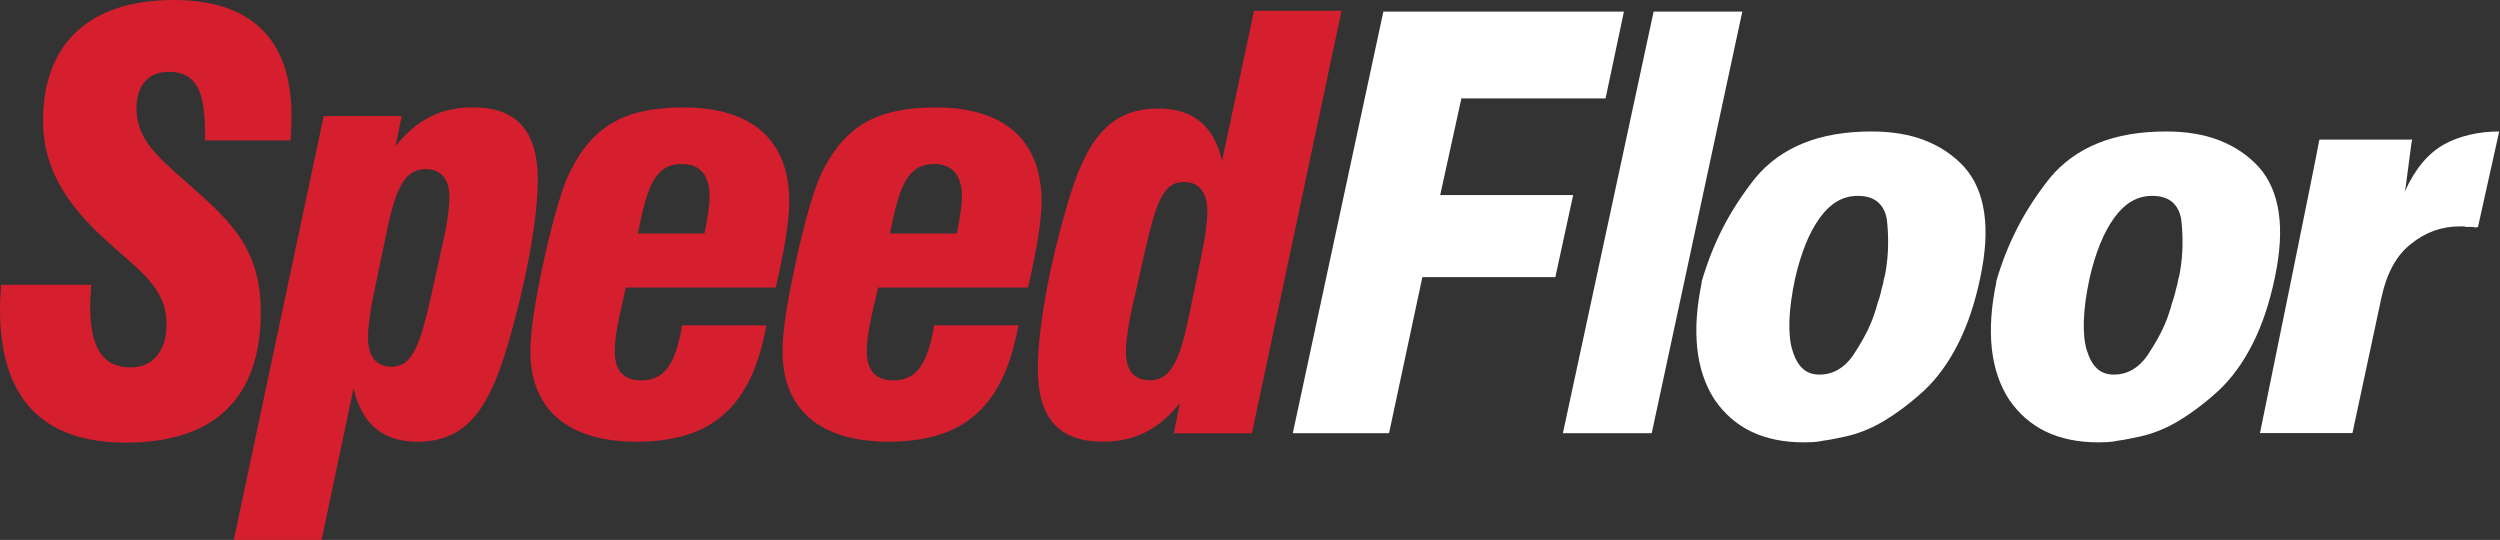
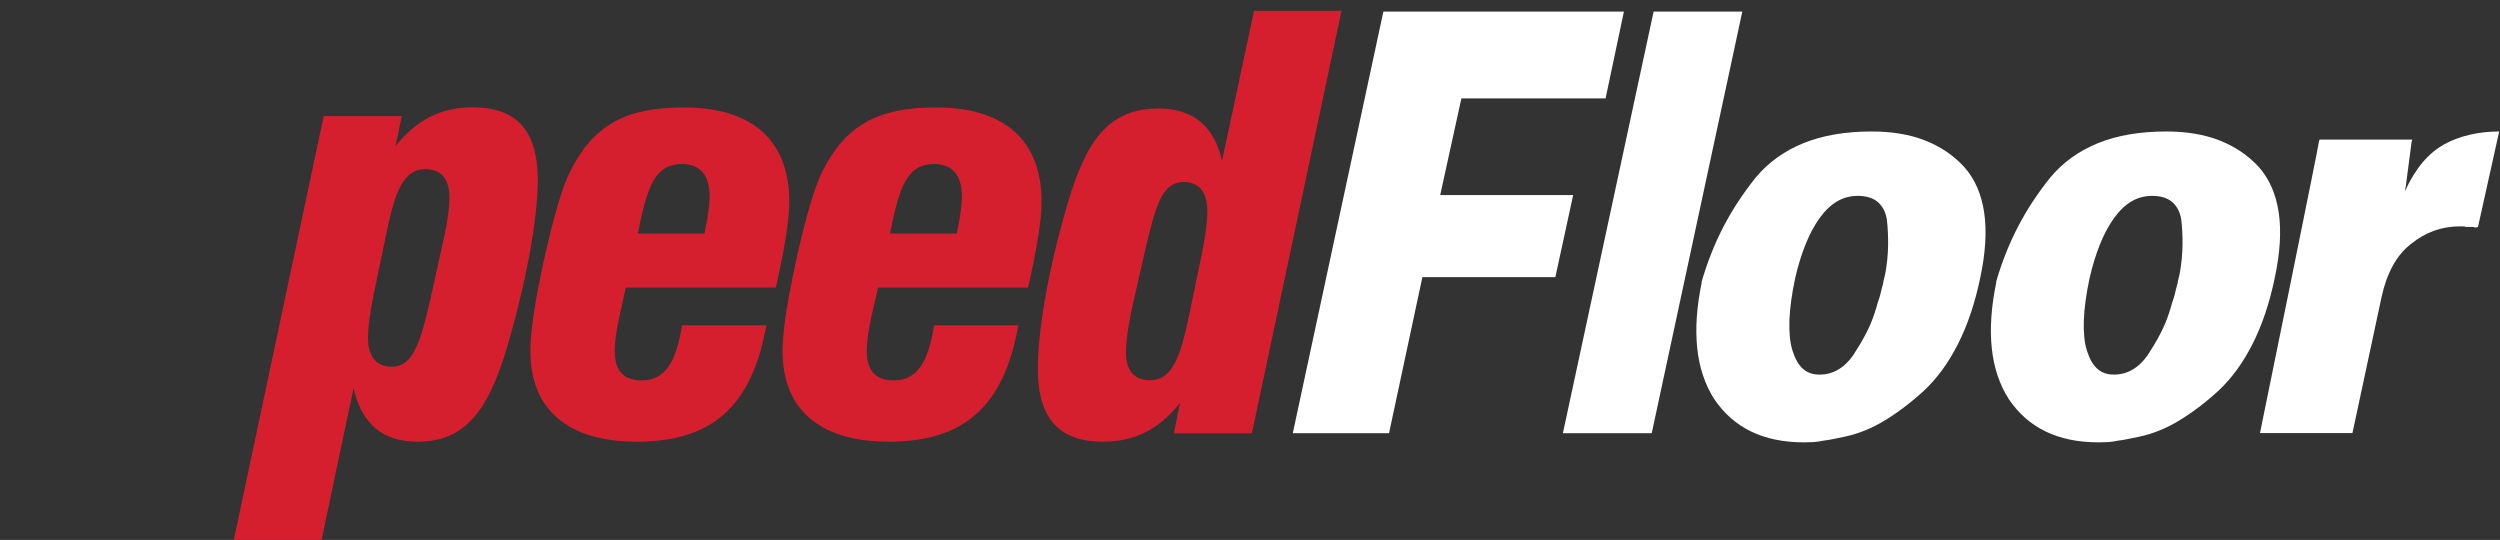
<svg xmlns="http://www.w3.org/2000/svg" version="1.1" id="Ebene_1" x="0px" y="0px" viewBox="0 0 1852 400" style="enable-background:new 0 0 1852 400;" xml:space="preserve">
  <rect x="0" y="0" width="1852" height="400" fill="#333333" stroke="none" />
  <style type="text/css">
	.st0{fill:#D61F2E;}
	.st1{fill:#FFFFFF;}
</style>
  <g>
    <g>
-       <path class="st0" d="M136.5,133.6c-22-19.2-35.4-32-35.4-53.3c0-16.7,8.5-27.1,23.9-27.1c20,0,26.9,13.7,26.9,45.4v5.4h63.2    c0.8-7,0.8-12.9,0.8-18.7c0-56.2-30-85.3-87-85.3c-62.9,0-97,32.5-97,89.5c0,32.9,15,59.1,44.5,86.6c26.7,24.6,47,36.2,47,64.5    c0,20-10.8,31.6-26.6,31.6c-20.9,0-30-14.8-30-45.2c0-4.6,0.4-10,0.8-16H0.8C0.4,218,0,223.3,0,229.1c0,65.8,31.3,98.8,93.3,98.8    c65.7,0,99.9-33.3,99.9-96.6C193.2,182.2,168.6,161.9,136.5,133.6z" />
      <path class="st0" d="M350.1,79.5c-23.3,0-41.7,9.3-57.1,28.8l4.6-22.3h-57.8l-66.6,314h65l23.7-112.4    c6.2,26.6,21.6,39.6,47.4,39.6c34.5,0,52.1-21.7,66.6-70.8c16.6-57,22.5-100.3,22.5-122.8C398.4,97,382.9,79.5,350.1,79.5z     M327.9,180.6l-8.7,39.5c-7.9,34.5-13.3,51.6-29.1,51.6c-11.2,0-17.5-7.5-17.5-21.6c0-7.1,1.3-17.9,4.2-32l9.1-43.7    c6.6-32.5,12.9-49.1,29.2-49.1c11.6,0,17.8,7.1,17.8,20.8C333,152.7,331.7,164.4,327.9,180.6z" />
      <path class="st0" d="M650.5,213h111.1c6.6-29,10-50.5,10-63.4c0-45.4-27.1-70-78.3-70c-43.2,0-67,13.3-84.1,47.4    c-5.8,11.6-12.5,34.1-19.9,68.2c-6.3,29.1-9.6,50.8-9.6,64.9c0,42.9,27.4,67.1,78.6,67.1c56.1,0,85.3-26.2,96.1-86.2h-62.4    c-4.5,28-12.9,40.8-29.9,40.8c-13.3,0-20-7.1-20-21.6c0-7.1,1.3-16.5,3.8-27.3L650.5,213z M692.1,121.5c13.3,0,20.5,8.3,20.5,24.1    c0,5.8-1.3,15.4-3.8,27.4h-49.5C666.3,137,672.6,121.5,692.1,121.5z" />
      <path class="st0" d="M929,8l-23.7,111.1c-5.9-25.8-21.6-38.7-47-38.7c-35.8,0-53.3,22-67.5,70.7c-16.6,56.6-22,99.9-22,121.9    c0,36.6,15.4,54.2,48.3,54.2c23.3,0,41.7-9.2,57-28.7l-4.5,22.5h57.8L993.8,8H929z M890.2,188.5l-9.1,44.1    c-6.7,32.5-12.9,49.1-29.2,49.1c-11.6,0-17.8-7.1-17.8-20.8c0-6.7,1.3-18.3,4.9-34.5l9.1-40c8-34.5,12.9-51.6,28.8-51.6    c11.2,0,17.5,7.5,17.5,21.6C894.4,163.6,893.2,174.4,890.2,188.5z" />
      <path class="st0" d="M463.6,213h111.1c6.7-29,10-50.5,10-63.4c0-45.4-27.1-70-78.2-70c-43.3,0-67.1,13.3-84.1,47.4    c-5.9,11.6-12.5,34.1-20,68.2c-6.2,29.1-9.5,50.8-9.5,64.9c0,42.9,27.5,67.1,78.7,67.1c56.1,0,85.3-26.2,96.1-86.2h-62.4    c-4.6,28-12.9,40.8-30,40.8c-13.3,0-19.9-7.1-19.9-21.6c0-7.1,1.3-16.5,3.8-27.3L463.6,213z M505.3,121.5    c13.3,0,20.4,8.3,20.4,24.1c0,5.8-1.3,15.4-3.8,27.4h-49.4C479.5,137,485.7,121.5,505.3,121.5z" />
    </g>
    <g>
      <g>
        <path class="st1" d="M1203,8.6l-13.6,64.3h-106.8l-15.7,71.6h98.5l-13.2,60.8h-98.5L1029,320.9h-71.3l67.1-312.3H1203z" />
      </g>
      <g>
        <path class="st1" d="M1290.7,8.6l-67.1,312.3h-65.8l67.2-312.3H1290.7z" />
      </g>
      <g>
        <path class="st1" d="M1276.5,168.4c6.6-12.8,14.6-24.9,23.8-36.5c9.5-11.5,21.5-20.1,35.8-25.9c14.4-5.8,31.2-8.6,50.4-8.6     c15.1,0,28.3,2.2,39.7,6.7c11.4,4.5,21,11,28.9,19.6c7.9,8.9,12.8,20.2,14.8,33.9c2,13.7,1,29.8-3,48.5     c-3.9,18.7-9.4,34.9-16.4,48.7s-15.3,25.3-25.1,34.5c-9.7,8.9-19.5,16.3-29.2,22.2c-9.7,5.9-19.5,9.8-29.2,11.9     c-2.8,0.6-5.5,1.1-8.2,1.7c-2.7,0.6-5.3,1-7.8,1.3c-2.6,0.6-5,0.9-7.5,1.1c-2.4,0.1-4.8,0.2-7.1,0.2c-15.1,0-28.1-2.7-39.1-8     c-11-5.3-20.1-13.3-27.3-23.9c-7-10.9-11.2-23.6-12.7-38c-1.5-14.4-0.4-30.5,3.3-48.3v-0.9     C1264.7,194.6,1269.9,181.2,1276.5,168.4z M1395.4,207.8c0-0.3,0.1-0.6,0.2-0.9c0.1-0.3,0.2-0.6,0.2-0.9c0.2-0.6,0.4-1.2,0.5-1.9     c0.1-0.7,0.3-1.5,0.5-2.4c1.2-6.9,1.8-13.6,1.9-20.1c0.1-6.5-0.2-12.7-0.9-18.8c-0.9-5.8-3.2-10.1-6.8-13.2     c-3.6-3-8.5-4.5-14.8-4.5c-5.6,0-10.7,1.4-15.3,4.1c-4.6,2.7-8.9,6.8-12.9,12.3c-3.9,5.5-7.4,11.9-10.4,19.4     c-3,7.5-5.6,15.8-7.7,25c-2.6,12.1-4,22.6-4.3,31.5c-0.3,8.9,0.4,16.4,2.3,22.4c1.9,6,4.4,10.5,7.7,13.4     c3.2,2.9,7.3,4.3,12.2,4.3c5.1,0,9.7-1.2,13.9-3.7c4.2-2.4,7.9-6,11.1-10.6c3.2-4.9,6.3-9.9,9-15.1c2.8-5.2,5.1-10.6,7-16.4     c0.2-0.9,0.5-1.8,0.9-2.8c0.3-1,0.6-2.1,0.9-3.2c0.2-0.9,0.5-1.8,0.9-2.8c0.3-1,0.6-1.9,0.9-2.8c0.2-0.9,0.5-1.7,0.7-2.6     c0.2-0.9,0.5-1.9,0.7-3c0.2-0.9,0.5-1.7,0.7-2.6c0.2-0.9,0.5-1.7,0.7-2.6v-0.9C1395.2,208.4,1395.4,208.1,1395.4,207.8z" />
      </g>
      <g>
        <path class="st1" d="M1494.7,168.4c6.6-12.8,14.6-24.9,23.8-36.5c9.5-11.5,21.5-20.1,35.8-25.9c14.4-5.8,31.2-8.6,50.4-8.6     c15.1,0,28.3,2.2,39.7,6.7c11.4,4.5,21,11,28.9,19.6c7.9,8.9,12.8,20.2,14.8,33.9c2,13.7,1,29.8-3,48.5     c-3.9,18.7-9.4,34.9-16.4,48.7s-15.3,25.3-25.1,34.5c-9.7,8.9-19.5,16.3-29.2,22.2c-9.7,5.9-19.5,9.8-29.2,11.9     c-2.8,0.6-5.5,1.1-8.2,1.7c-2.7,0.6-5.3,1-7.8,1.3c-2.6,0.6-5,0.9-7.5,1.1c-2.4,0.1-4.8,0.2-7.1,0.2c-15.1,0-28.1-2.7-39.1-8     c-11-5.3-20.1-13.3-27.3-23.9c-7-10.9-11.2-23.6-12.7-38c-1.5-14.4-0.4-30.5,3.3-48.3v-0.9     C1482.8,194.6,1488.1,181.2,1494.7,168.4z M1613.5,207.8c0-0.3,0.1-0.6,0.2-0.9c0.1-0.3,0.2-0.6,0.2-0.9c0.2-0.6,0.4-1.2,0.5-1.9     c0.1-0.7,0.3-1.5,0.5-2.4c1.2-6.9,1.8-13.6,1.9-20.1c0.1-6.5-0.2-12.7-0.9-18.8c-0.9-5.8-3.2-10.1-6.8-13.2     c-3.6-3-8.5-4.5-14.8-4.5c-5.6,0-10.7,1.4-15.3,4.1c-4.6,2.7-8.9,6.8-12.9,12.3c-3.9,5.5-7.4,11.9-10.4,19.4     c-3,7.5-5.6,15.8-7.7,25c-2.6,12.1-4,22.6-4.3,31.5c-0.3,8.9,0.4,16.4,2.3,22.4c1.9,6,4.4,10.5,7.7,13.4     c3.2,2.9,7.3,4.3,12.2,4.3c5.1,0,9.7-1.2,13.9-3.7c4.2-2.4,7.9-6,11.1-10.6c3.2-4.9,6.3-9.9,9-15.1c2.8-5.2,5.1-10.6,7-16.4     c0.2-0.9,0.5-1.8,0.9-2.8c0.3-1,0.6-2.1,0.9-3.2c0.2-0.9,0.5-1.8,0.9-2.8c0.3-1,0.6-1.9,0.9-2.8c0.2-0.9,0.5-1.7,0.7-2.6     c0.2-0.9,0.5-1.9,0.7-3c0.2-0.9,0.5-1.7,0.7-2.6c0.2-0.9,0.5-1.7,0.7-2.6v-0.9C1613.4,208.4,1613.5,208.1,1613.5,207.8z" />
      </g>
      <g>
        <path class="st1" d="M1787,103.5c-0.2,0.6-0.4,1.2-0.5,1.7c-0.1,0.6-4.1,31.6-4.3,32.8c-0.2,1.2-0.5,2.4-0.7,3.9     c3.7-8.3,8.1-15.5,13-21.4c5-5.9,10.4-10.4,16.2-13.6c5.8-3.2,12.1-5.5,19-7.1c6.8-1.6,14.1-2.4,21.7-2.4l-15.7,70.7     c-0.7,0.3-1.3,0.4-1.9,0.4c-0.6,0-1.1-0.1-1.6-0.4c-0.5,0-1,0-1.6,0c-0.6,0-1.1,0-1.6,0c-0.7,0-1.3,0-1.9,0     c-0.6,0-1.1-0.1-1.6-0.4c-0.7,0-1.3,0-1.9,0c-0.6,0-1.1,0-1.6,0c-6.5,0-12.8,1.1-18.8,3.2c-6,2.2-11.7,5.4-17,9.7     c-5.6,4.3-10.1,9.8-13.7,16.4c-3.6,6.6-6.3,14.2-8.2,22.9l-21.6,100.9h-68.5c0,0,43.4-212.2,43.8-216.5l0.4-0.9H1787z" />
      </g>
    </g>
  </g>
</svg>